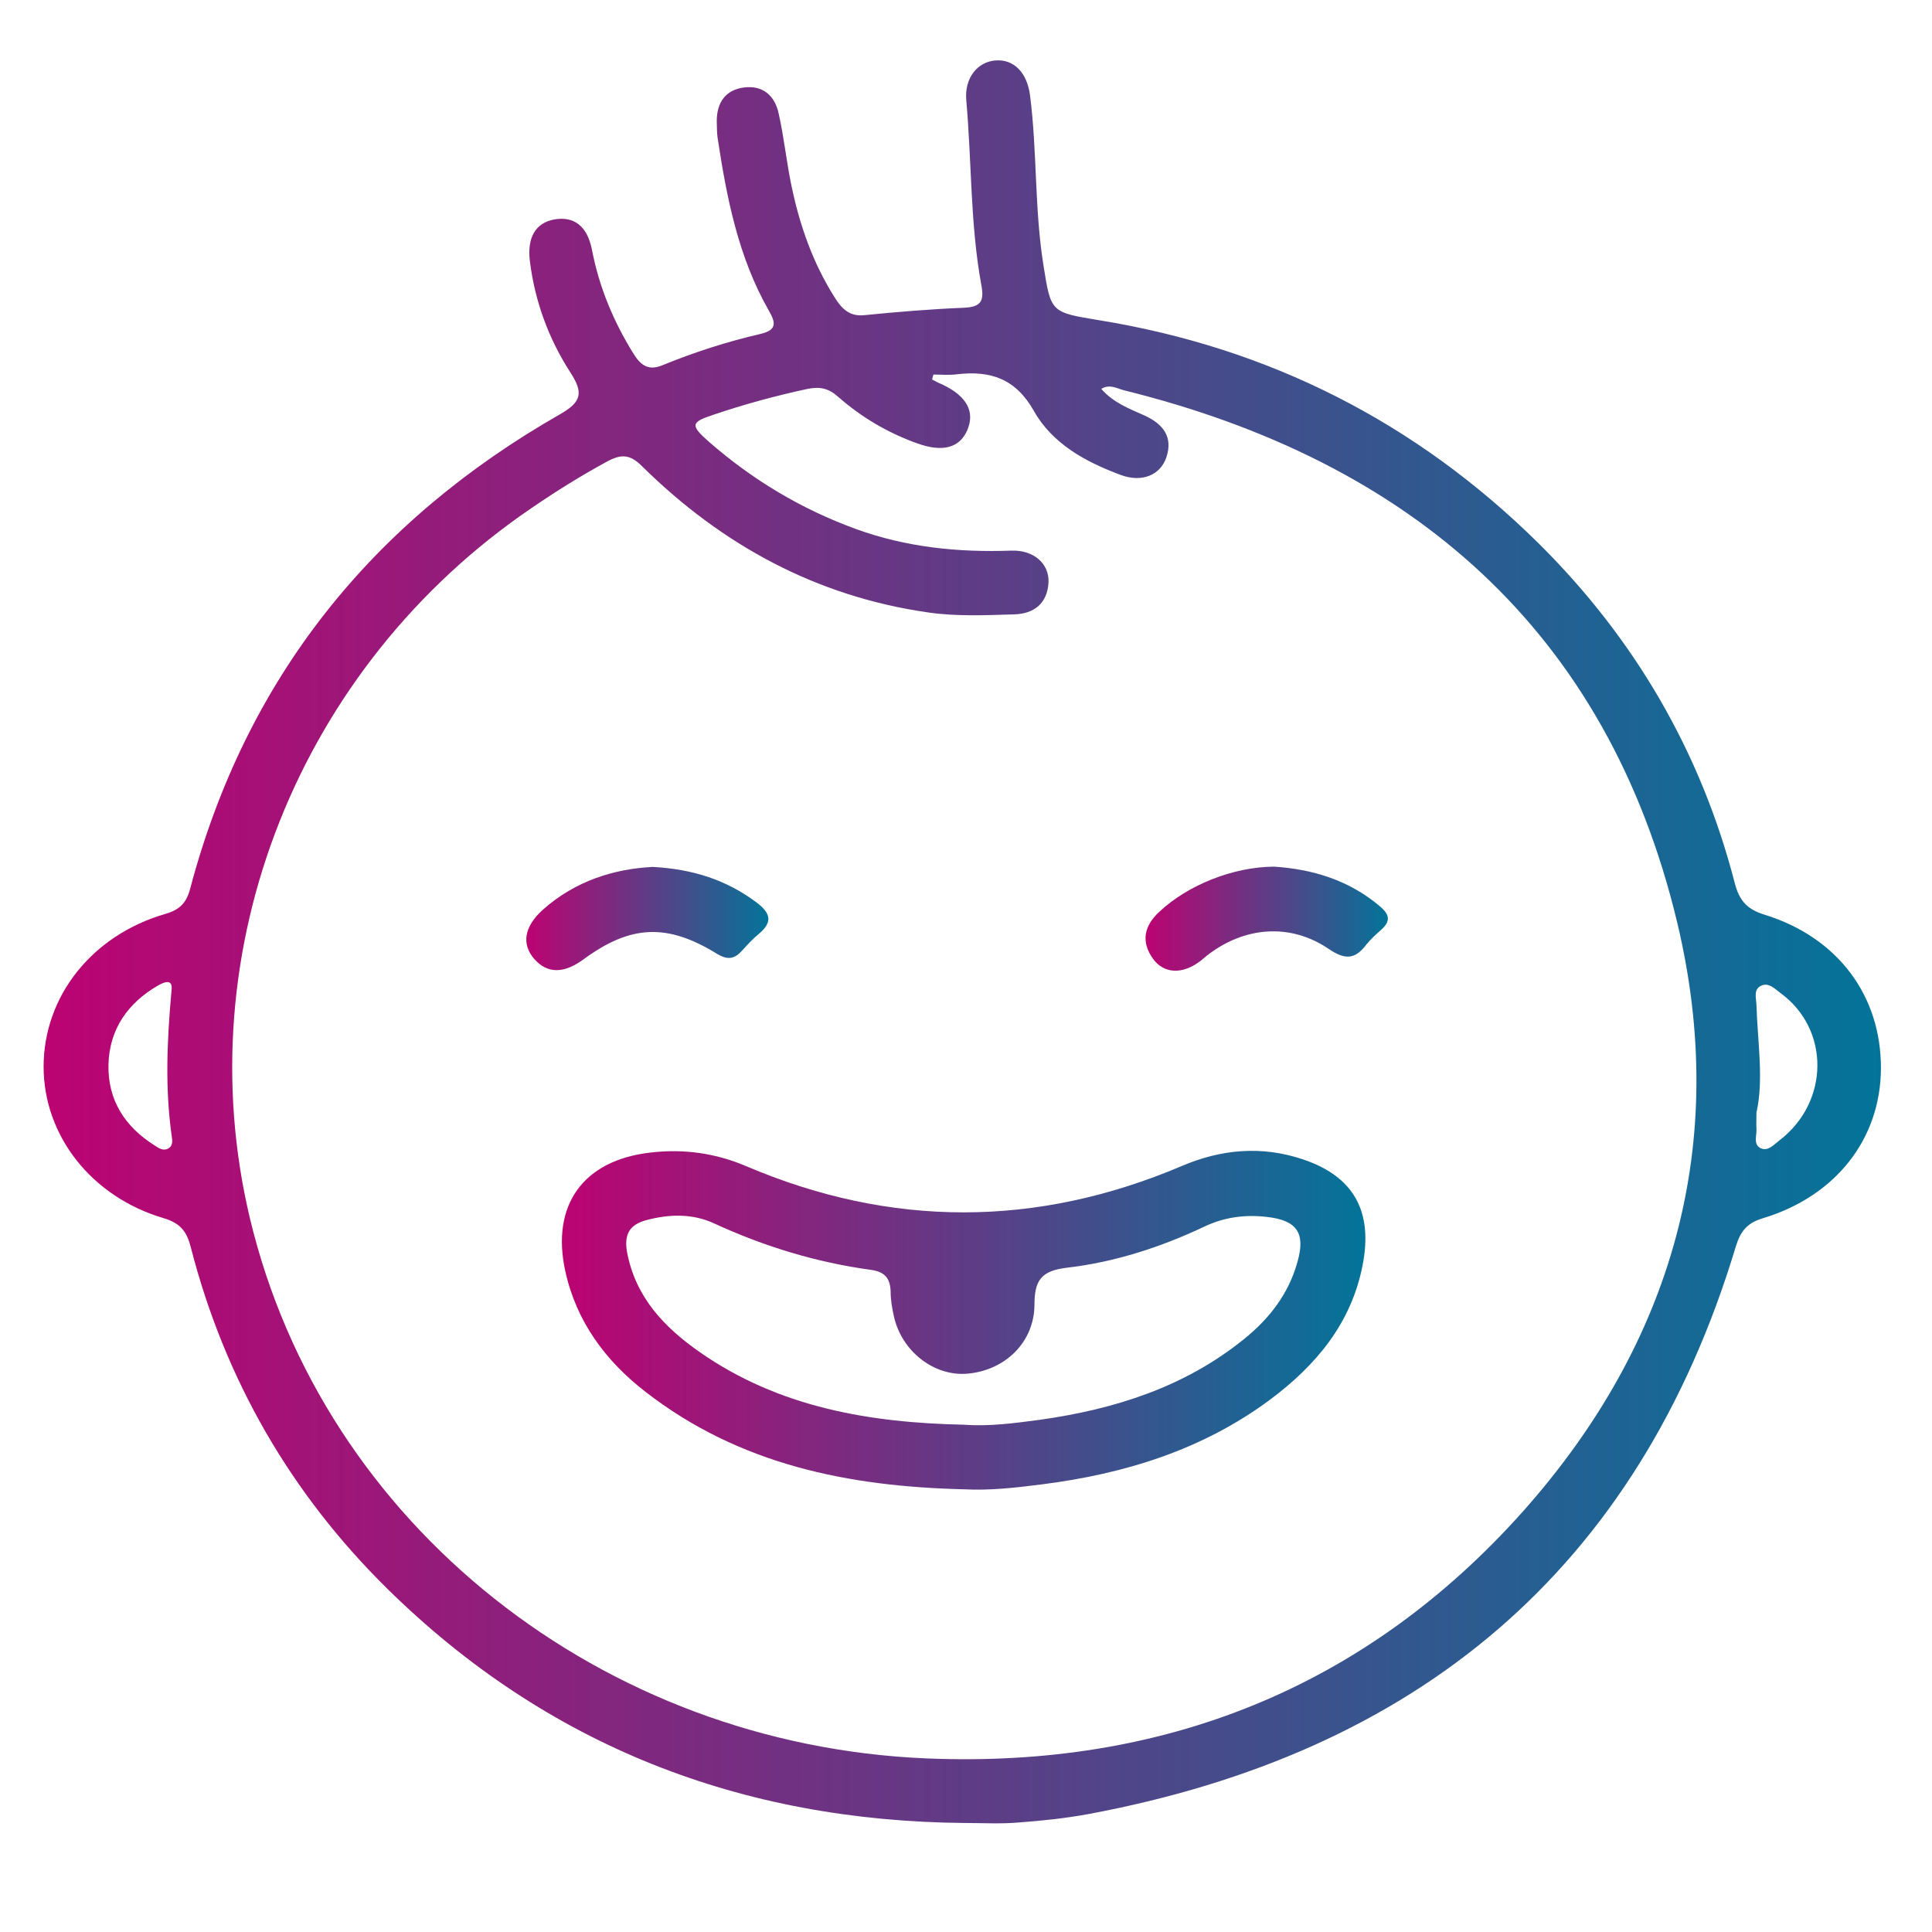
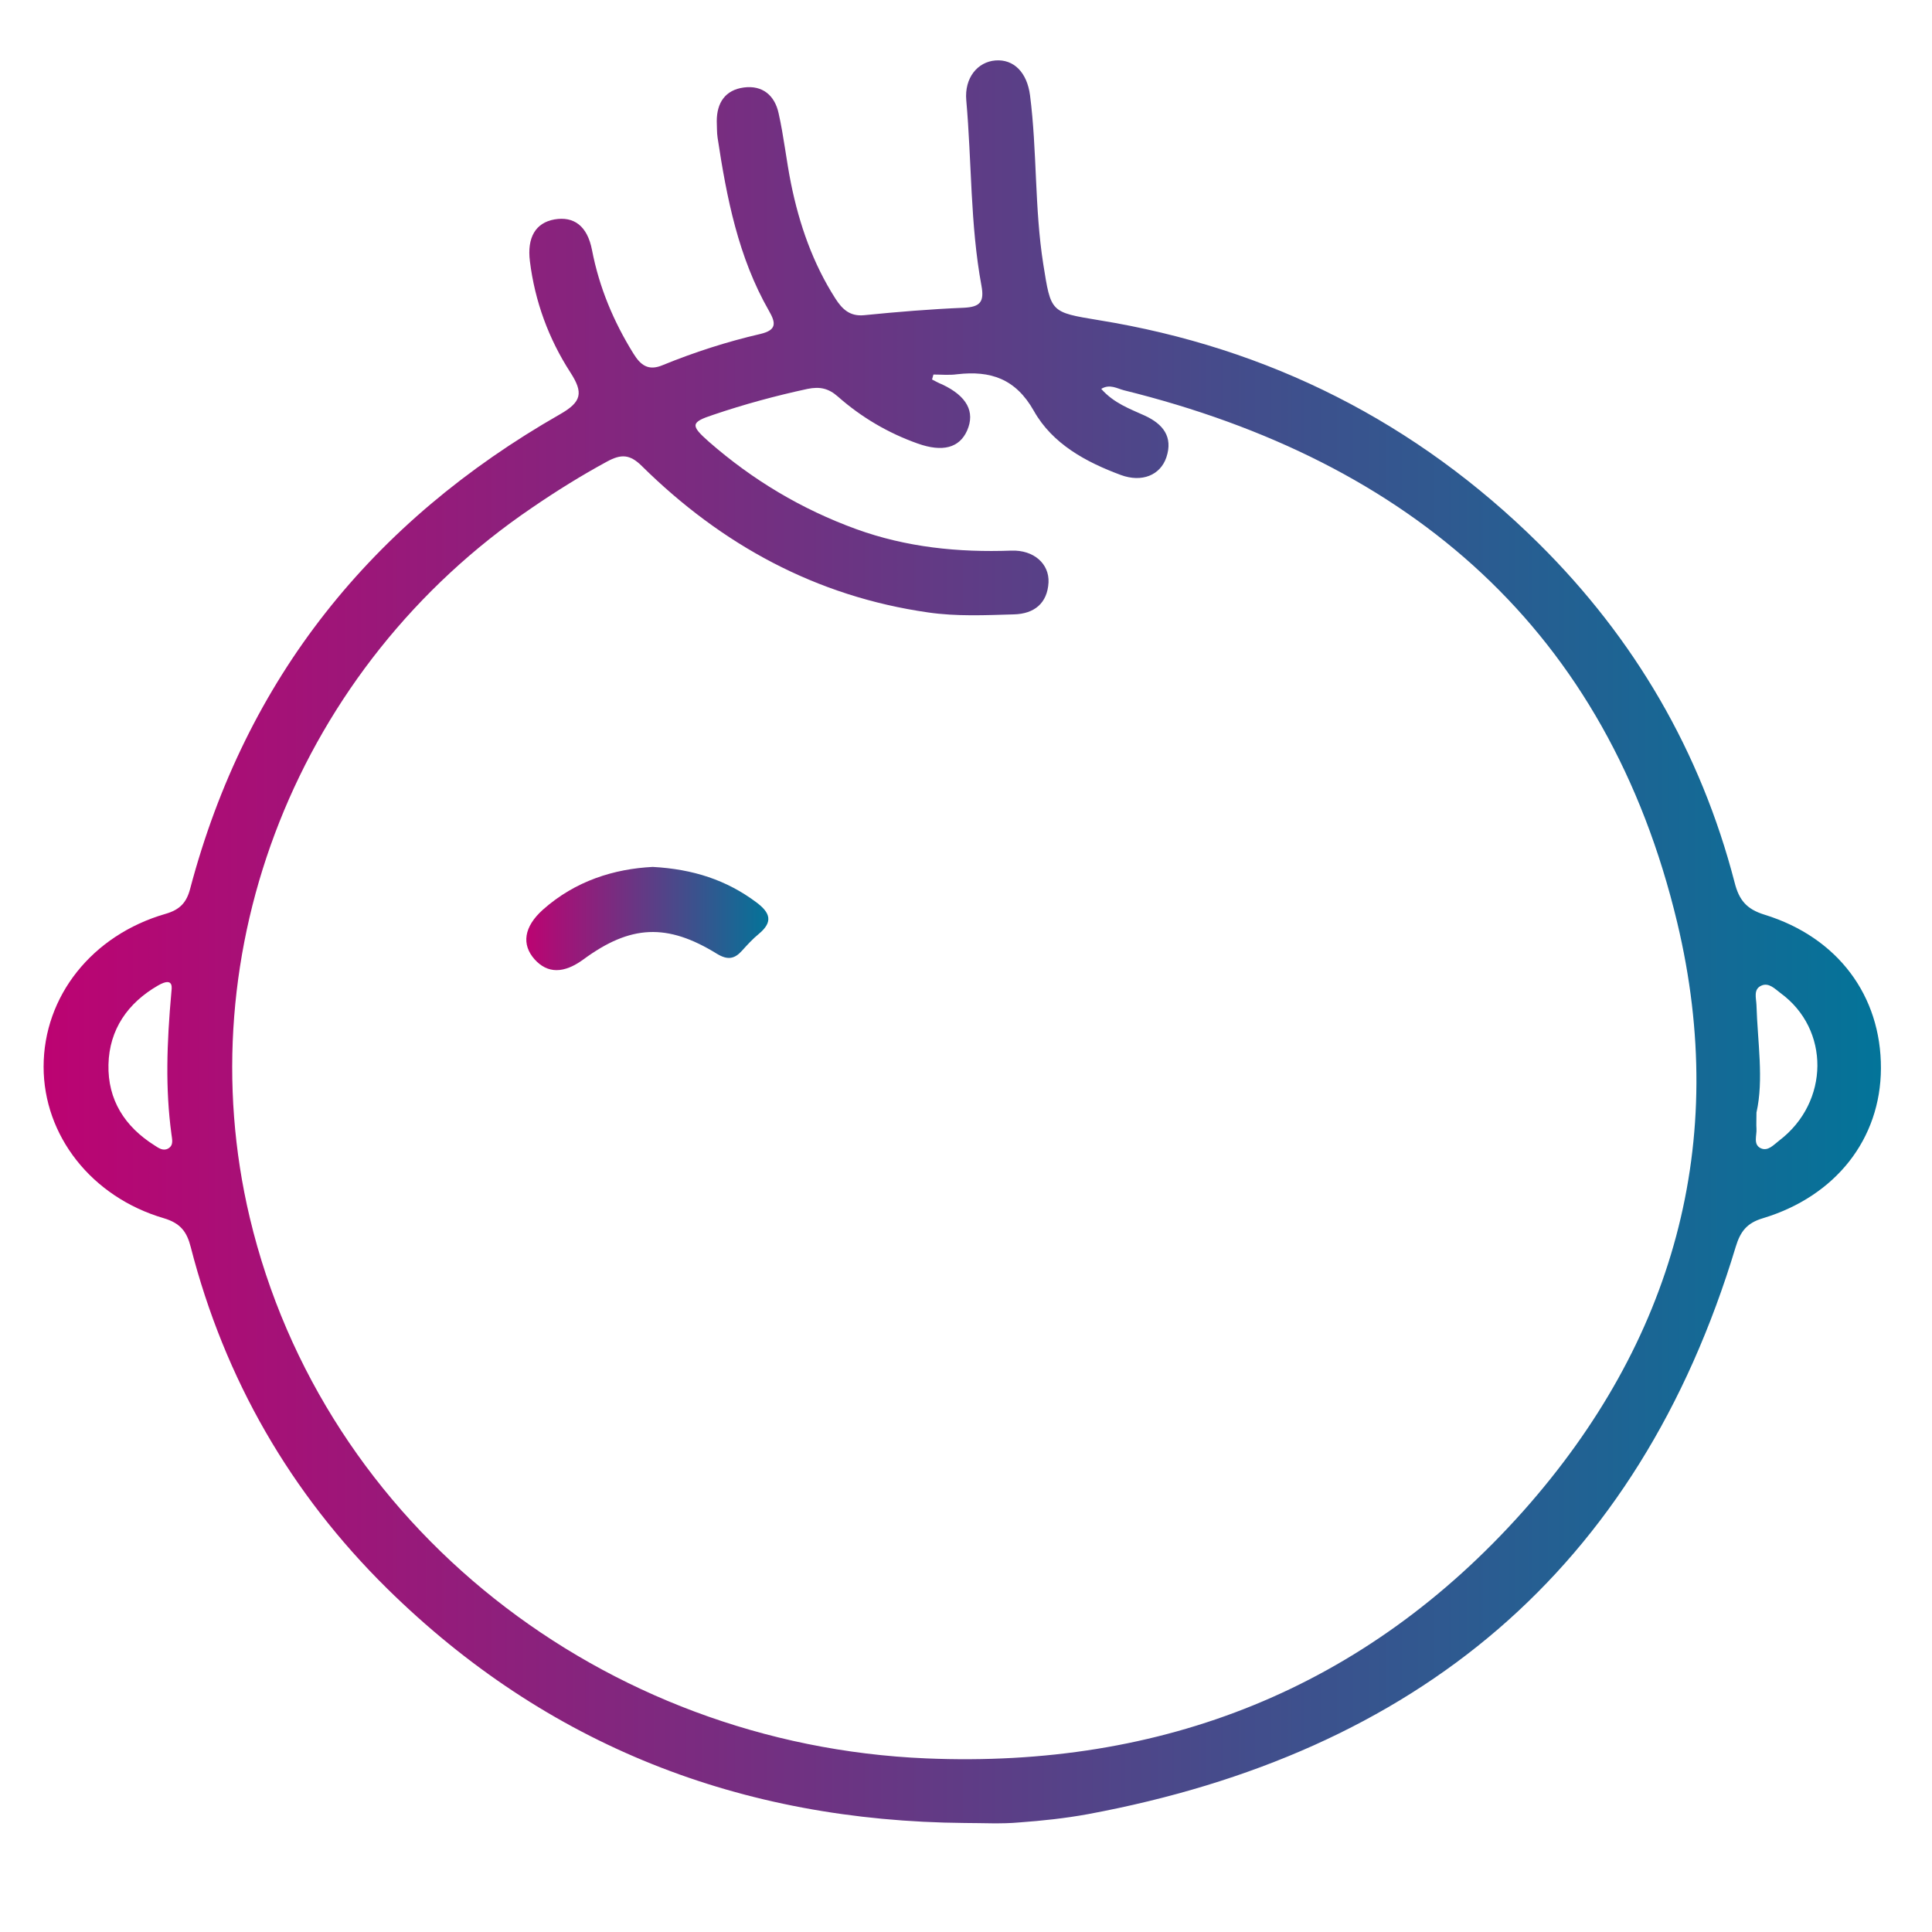
<svg xmlns="http://www.w3.org/2000/svg" id="Capa_1" x="0px" y="0px" viewBox="0 0 700 700" style="enable-background:new 0 0 700 700;" xml:space="preserve">
  <style type="text/css">	.st0{fill:url(#SVGID_1_);}	.st1{fill:url(#SVGID_2_);}	.st2{fill:url(#SVGID_3_);}	.st3{fill:url(#SVGID_4_);}</style>
  <g>
    <linearGradient id="SVGID_1_" gradientUnits="userSpaceOnUse" x1="15.877" y1="341.298" x2="681.667" y2="341.298">
      <stop offset="0" style="stop-color:#BC0372" />
      <stop offset="1" style="stop-color:#037499" />
    </linearGradient>
    <path class="st0" d="M349.5,660.5c-80.9-0.7-151.3-27.9-209.2-84.9c-35-34.5-58.9-75.9-71.2-123.8c-1.4-5.5-3.7-8.6-9.7-10.4  c-26.3-7.7-43.6-30-43.6-54.9c0-25.5,17.5-47.7,44.2-55.4c5.2-1.5,7.6-4.1,8.9-9.1c20.2-76.3,65.9-133,134-171.9  c7.9-4.5,8.5-7.8,3.8-15.1c-7.9-12.2-12.9-25.8-14.7-40.3c-1.1-8.7,2.1-14,8.9-15.2c7-1.2,11.9,2.3,13.6,11.1  c2.6,13.5,7.8,25.9,15,37.5c2.6,4.2,5.4,6.4,10.6,4.2c11.5-4.7,23.3-8.5,35.4-11.3c5.9-1.4,5.7-3.9,3.1-8.4  c-11.1-19.4-15.3-40.9-18.6-62.7c-0.3-2-0.2-4-0.3-6c0-6.7,3.1-11.3,9.8-12.2c6.8-0.9,11.2,2.9,12.6,9.3c1.9,8.4,2.8,17.1,4.5,25.5  c3,14.8,7.9,28.9,16.1,41.7c2.5,3.9,5.3,6.5,10.4,6c12-1.2,24.1-2.2,36.2-2.7c5.8-0.3,7.4-2.1,6.3-8c-4.1-22.2-3.5-44.8-5.5-67.2  c-0.7-8.1,4.1-13.9,10.6-14.4c6.6-0.5,11.4,4.3,12.5,12.6c2.6,20.3,1.6,40.9,4.8,61.2c2.8,17.5,2.5,17.4,20.1,20.3  c61.7,10,115,37,159.4,80.9c34.7,34.4,58.7,75.4,71,122.9c1.6,6.3,4.3,9.6,10.8,11.6c26.6,8.2,42.3,29.4,42.2,55.7  c-0.1,25.5-16.3,46.3-42.8,54.3c-5.7,1.7-8.1,4.7-9.8,10.3c-35.4,117.4-115.9,183.5-234.7,205.6c-8.2,1.5-16.6,2.4-24.9,3  C362.8,660.9,356.1,660.5,349.5,660.5z M338.2,135.7c-0.2,0.6-0.3,1.2-0.5,1.8c1.2,0.6,2.4,1.3,3.7,1.8c8.9,4.2,12,9.9,9,16.7  c-2.8,6.3-8.9,7.9-17.9,4.7c-10.7-3.8-20.4-9.5-28.9-17c-3.4-3-6.5-3.7-11-2.8c-11.6,2.5-23,5.6-34.2,9.4c-8.2,2.7-8.3,3.8-1.5,9.8  c15.8,13.8,33.5,24.4,53.3,31.6c18.2,6.6,37,8.5,56.2,7.8c8.2-0.3,13.8,4.8,13.5,11.5c-0.4,7.6-5.2,11.4-12.5,11.6  c-10.4,0.3-20.8,0.8-31.1-0.7c-40.6-5.8-74.8-24.5-103.7-53c-4.4-4.4-7.6-4.4-12.6-1.7c-9.4,5.1-18.4,10.7-27.3,16.8  C108,241.5,67.5,344.4,90.5,441.2c26.6,111.8,128.1,191,245.1,195.9c85.5,3.6,159-25.3,216.3-89.6c54.4-61.2,74.8-133.6,55.8-213.2  c-25.3-105.8-96.5-167.2-200.5-192.9c-2.4-0.6-5.1-2.4-8.2-0.5c4.6,5.2,10.3,7.2,15.8,9.7c6.5,3,10.3,7.6,7.8,15.1  c-2.2,6.5-8.9,9.2-16.5,6.4c-12.7-4.7-24.8-11.3-31.5-23.2c-6.6-11.7-15.7-14.7-27.8-13.3C343.9,136,341.1,135.7,338.2,135.7z   M62.1,359.4c0-0.8,1.3-5.9-4.9-2.3c-10.9,6.3-17.6,15.9-17.9,28.6c-0.3,12.8,5.9,22.5,16.7,29.3c1.4,0.9,3,2.1,4.8,1.2  c2.3-1.2,1.5-3.5,1.3-5.4C59.9,394.5,60.4,378.2,62.1,359.4z M636.4,403.1c0,2.9-0.1,4.3,0,5.8c0.2,2.4-1.3,5.7,1.5,7.1  c2.7,1.3,4.8-1.3,6.8-2.8c18.2-13.9,18.4-40.3,0.4-53.4c-2-1.5-4.2-3.9-6.9-2.7c-3,1.3-1.9,4.5-1.8,7  C636.8,377.6,639.1,391.1,636.4,403.1z" />
    <linearGradient id="SVGID_2_" gradientUnits="userSpaceOnUse" x1="203.618" y1="478.408" x2="494.761" y2="478.408">
      <stop offset="0" style="stop-color:#BC0372" />
      <stop offset="1" style="stop-color:#037499" />
    </linearGradient>
-     <path class="st1" d="M349.2,539.6c-41.7-1-81.3-8.9-115.3-35.3c-14.5-11.2-25.1-25.5-29.1-43.8c-5.2-23.9,6.5-40.1,30.8-42.9  c11.9-1.4,23.4,0.1,34.7,4.9c52.5,22.4,105.3,22.3,157.8,0c14.5-6.2,29.1-7.4,43.8-2.5c18.7,6.2,25.6,19,21.8,38.4  c-4.1,21.1-16.9,36.3-33.5,48.7c-24.5,18.2-52.7,26.9-82.6,30.7C368.2,539,358.8,540.1,349.2,539.6z M349.3,516.2  c9.3,0.7,18.5-0.6,27.6-1.8c26.9-3.8,52.3-11.8,73.8-29.2c9.2-7.4,16.2-16.4,19.4-28c3-10.5-0.2-15.1-11.2-16.3  c-7.9-0.9-15.4,0.1-22.7,3.6c-15.7,7.4-32.3,12.8-49.5,14.8c-9.4,1.1-11.9,4.5-11.9,13.5c-0.1,13.6-10.7,23.7-24.2,24.9  c-12.2,1.1-24.1-8.2-26.8-21.1c-0.6-2.8-1.1-5.7-1.1-8.5c-0.1-4.8-2-7.3-7.1-8c-19.8-2.7-38.8-8.5-57-16.9  c-7.9-3.6-16.3-3.3-24.5-1.1c-5.8,1.6-8.1,4.9-6.9,11.6c3.1,16.4,13.5,27.2,26.2,36.1C282.1,509.9,315,515.5,349.3,516.2z" />
    <linearGradient id="SVGID_3_" gradientUnits="userSpaceOnUse" x1="190.844" y1="332.842" x2="278.412" y2="332.842">
      <stop offset="0" style="stop-color:#BC0372" />
      <stop offset="1" style="stop-color:#037499" />
    </linearGradient>
    <path class="st2" d="M236.5,314.1c14.7,0.8,26.8,4.8,37.5,12.8c5.1,3.8,6.2,7.1,0.9,11.5c-2.2,1.8-4.2,4-6.1,6.1  c-2.7,3-5.2,3.4-9,1.1c-18.1-11.2-31.4-10.5-48.4,2c-7.1,5.2-13,5.2-17.7,0c-4.8-5.4-3.9-11.8,3-18  C208.5,319.1,222.6,314.8,236.5,314.1z" />
    <linearGradient id="SVGID_4_" gradientUnits="userSpaceOnUse" x1="415.032" y1="332.877" x2="502.798" y2="332.877">
      <stop offset="0" style="stop-color:#BC0372" />
      <stop offset="1" style="stop-color:#037499" />
    </linearGradient>
-     <path class="st3" d="M461.6,314c13.8,0.9,27.1,4.8,38.4,14.4c3.4,2.9,4,5.3,0.5,8.4c-1.9,1.7-3.9,3.5-5.5,5.5  c-4.1,5.4-7.7,5.5-13.6,1.5c-14-9.5-30.7-8.1-44.2,2.5c-0.9,0.7-1.7,1.5-2.7,2.2c-6.3,4.6-12.9,4.3-16.8-1.2  c-4.4-6.2-3.1-11.9,2.3-16.9C430.3,320.7,446.7,314.1,461.6,314z" />
  </g>
</svg>